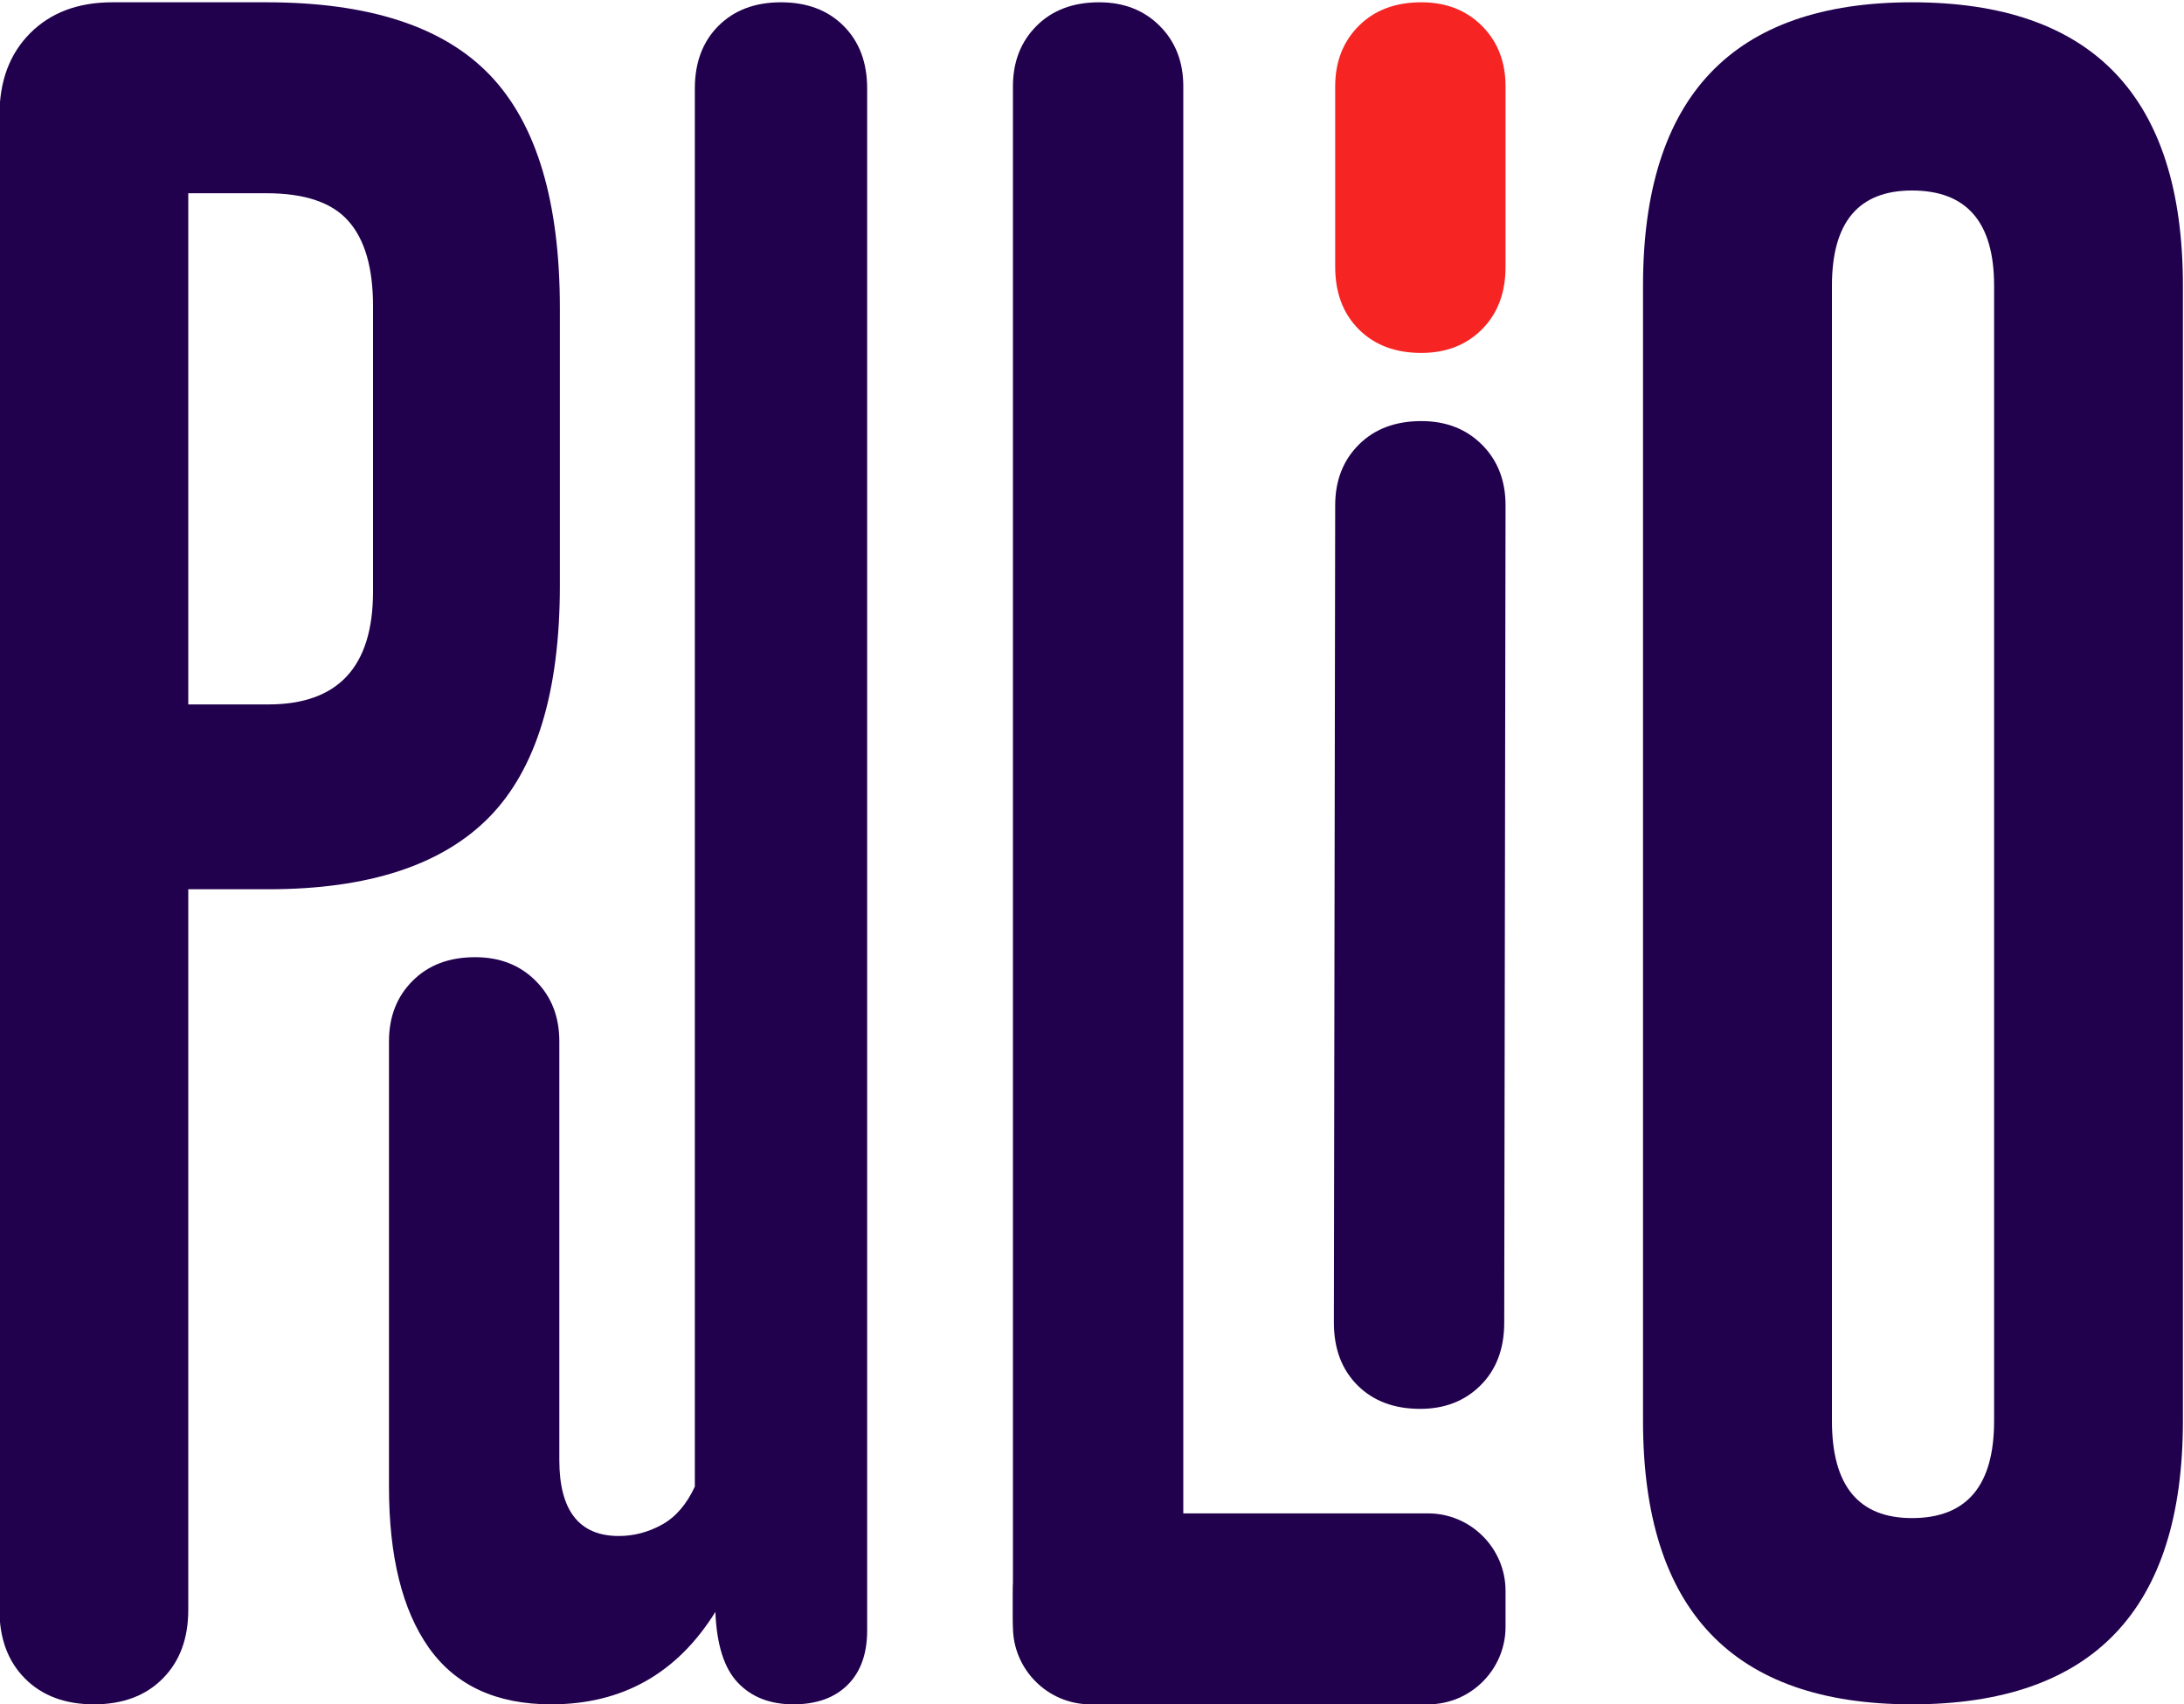
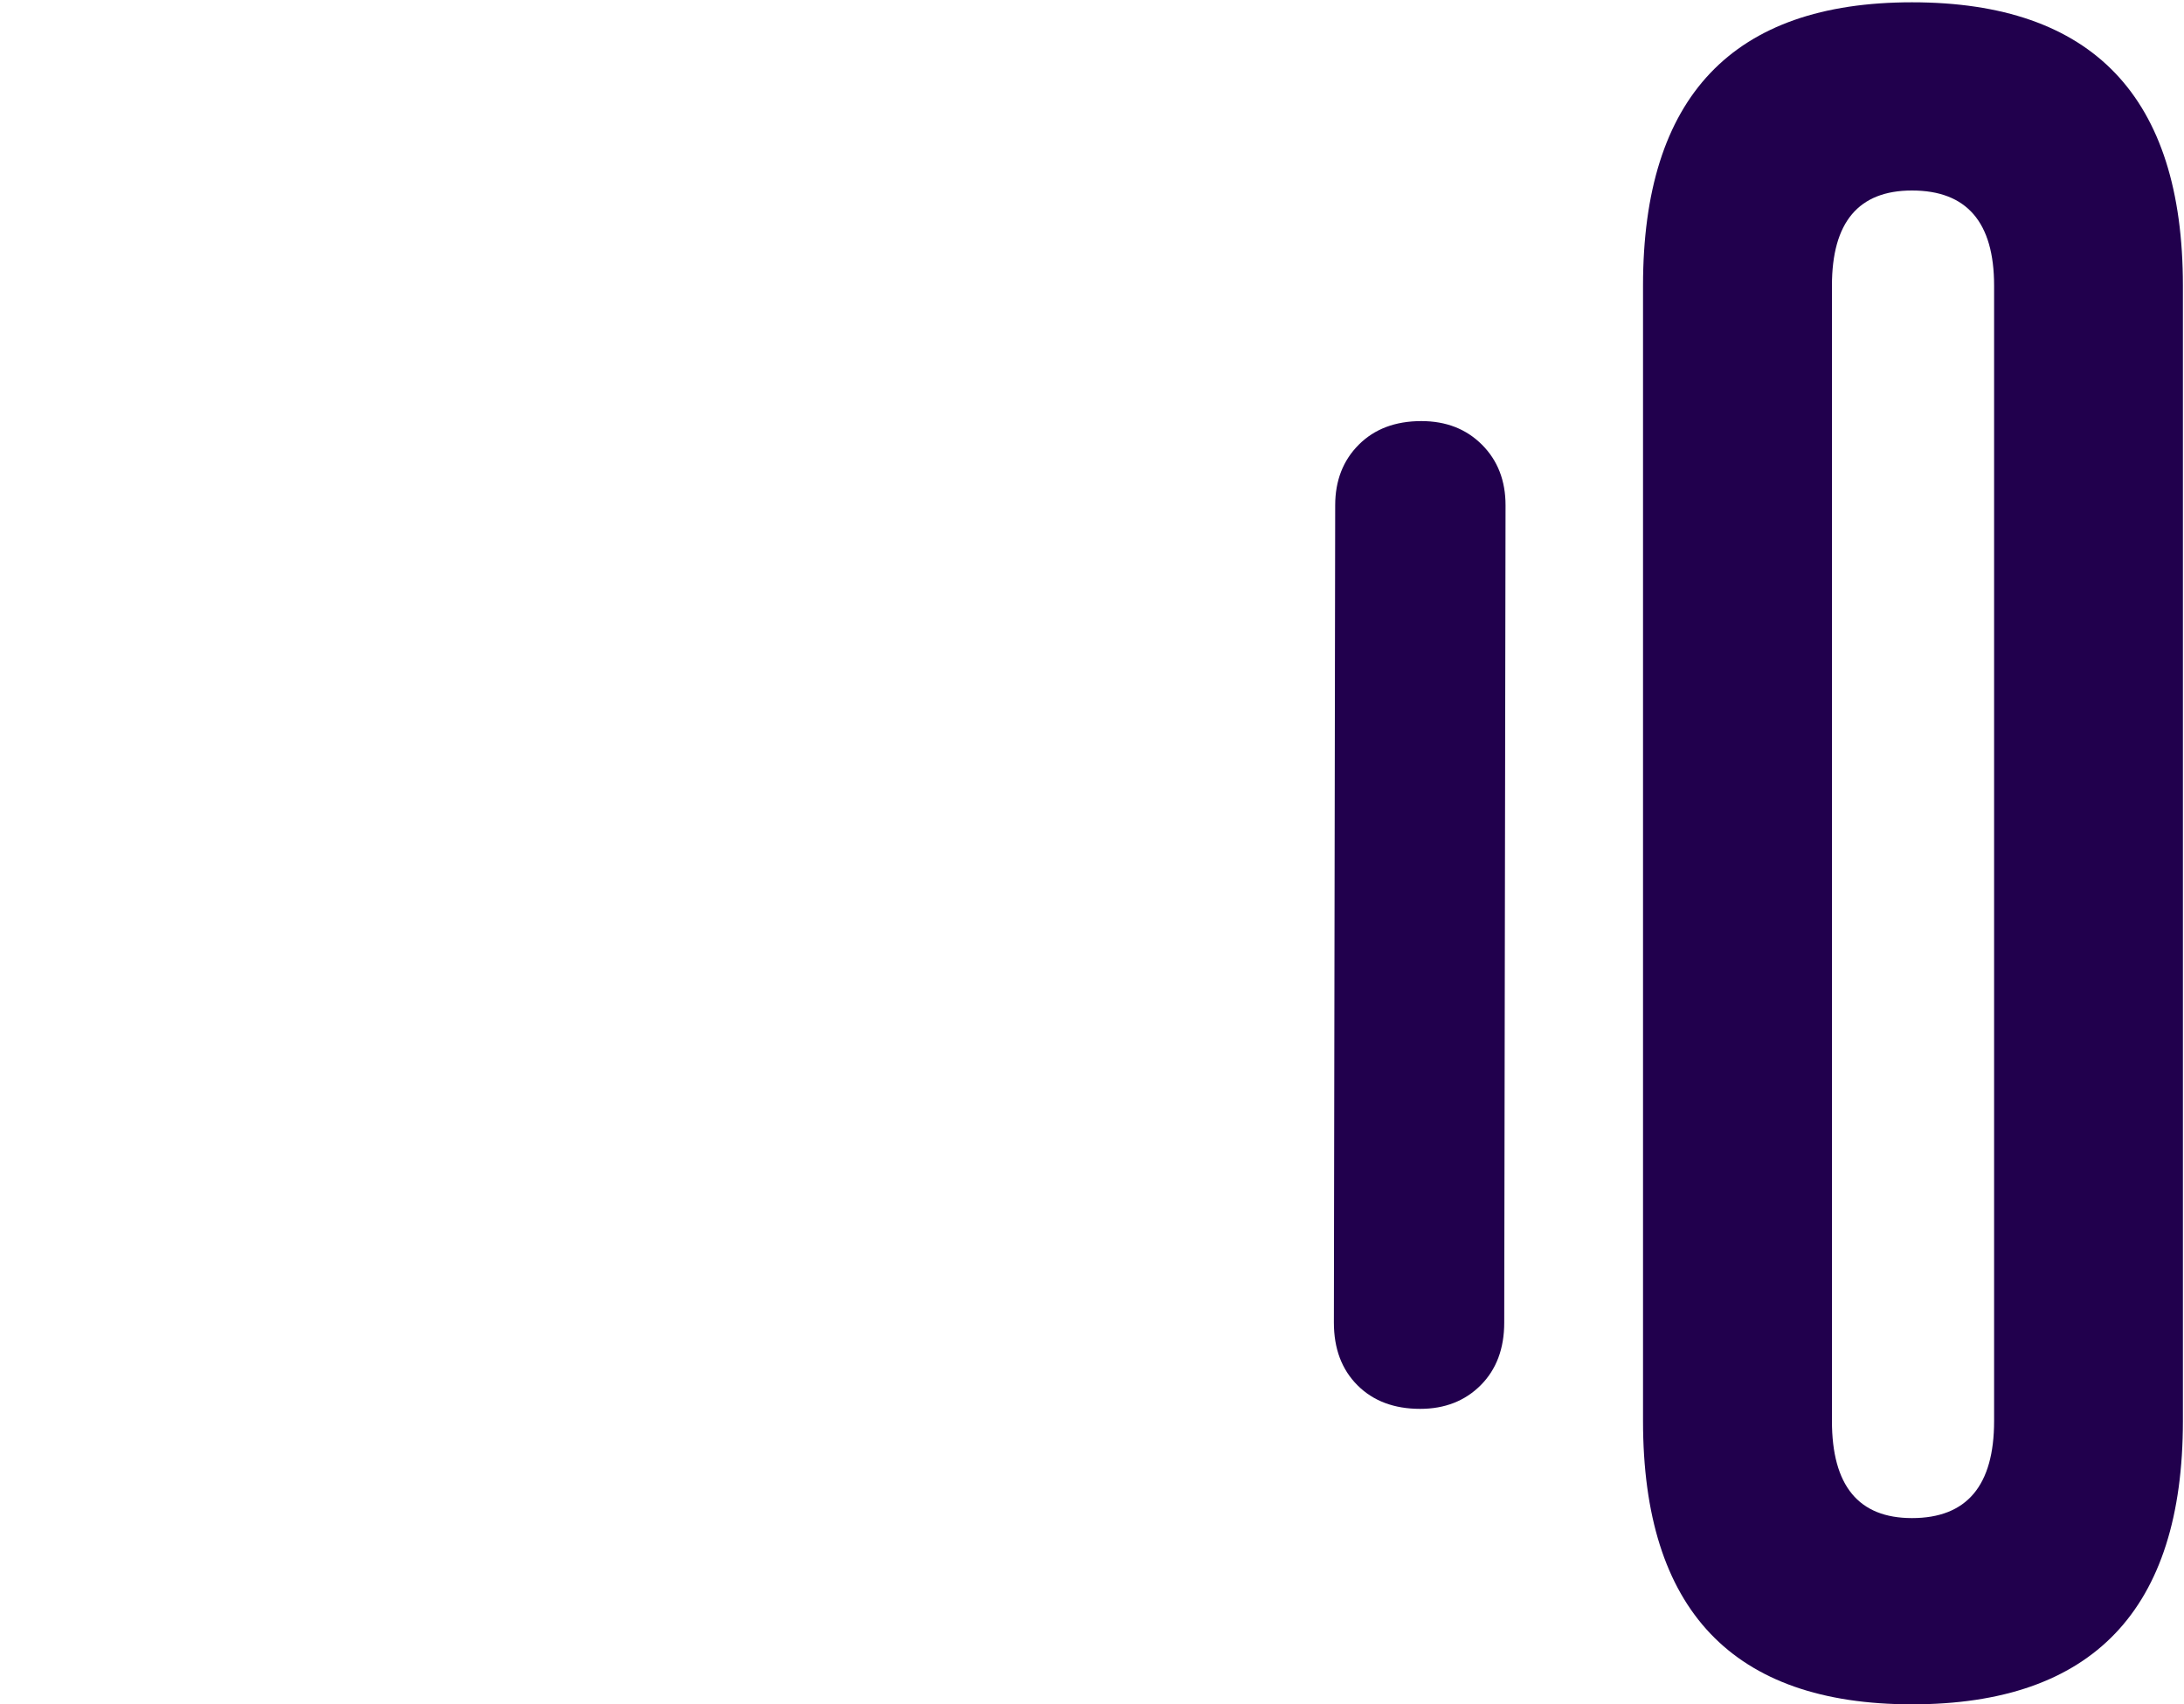
<svg xmlns="http://www.w3.org/2000/svg" xml:space="preserve" width="200px" height="156px" version="1.1" style="shape-rendering:geometricPrecision; text-rendering:geometricPrecision; image-rendering:optimizeQuality; fill-rule:evenodd; clip-rule:evenodd" viewBox="0 0 200 155.88">
  <defs>
    <style type="text/css">
   
    .fil2 {fill:#21004D}
    .fil0 {fill:#21004D;fill-rule:nonzero}
    .fil1 {fill:#F62423;fill-rule:nonzero}
   
  </style>
  </defs>
  <g id="Слой_x0020_1">
    <path class="fil0" d="M182.61 26.09c0,-5.81 -2.51,-8.71 -7.52,-8.71 -4.89,0 -7.33,2.9 -7.33,8.71l0 103.94c0,5.93 2.44,8.89 7.33,8.89 5.01,0 7.52,-2.96 7.52,-8.89l0 -103.94zm-32.15 0c0,-17.3 8.21,-25.94 24.63,-25.94 16.54,0 24.81,8.64 24.81,25.94l0 103.94c0,17.29 -8.27,25.94 -24.81,25.94 -16.42,0 -24.63,-8.65 -24.63,-25.94l0 -103.94z" />
    <path class="fil0" d="M137.75 121.02c0,2.38 -0.72,4.3 -2.16,5.74 -1.44,1.44 -3.29,2.16 -5.54,2.16 -2.38,0 -4.3,-0.72 -5.74,-2.16 -1.44,-1.44 -2.16,-3.35 -2.16,-5.74l0.12 -74.82c0,-2.26 0.72,-4.11 2.16,-5.55 1.44,-1.44 3.35,-2.16 5.73,-2.16 2.26,0 4.11,0.72 5.55,2.16 1.44,1.44 2.16,3.29 2.16,5.55l-0.12 74.82z" />
-     <path class="fil1" d="M137.87 24.36c0,2.38 -0.72,4.29 -2.16,5.73 -1.44,1.44 -3.29,2.16 -5.55,2.16 -2.38,0 -4.29,-0.72 -5.73,-2.16 -1.44,-1.44 -2.16,-3.35 -2.16,-5.73l0 -16.51c0,-2.25 0.72,-4.1 2.16,-5.54 1.44,-1.44 3.35,-2.16 5.73,-2.16 2.26,0 4.11,0.72 5.55,2.16 1.44,1.44 2.16,3.29 2.16,5.54l0 16.51z" />
-     <path class="fil0" d="M108.36 148.07c0,2.38 -0.72,4.3 -2.16,5.74 -1.44,1.44 -3.29,2.16 -5.55,2.16 -2.38,0 -4.29,-0.72 -5.73,-2.16 -1.44,-1.44 -2.16,-3.35 -2.16,-5.74l0 -140.22c0,-2.25 0.72,-4.1 2.16,-5.54 1.44,-1.44 3.35,-2.16 5.73,-2.16 2.26,0 4.11,0.72 5.55,2.16 1.44,1.44 2.16,3.29 2.16,5.54l0 140.22z" />
-     <path class="fil0" d="M79.41 149.2c0,2.13 -0.59,3.79 -1.78,4.98 -1.19,1.19 -2.85,1.79 -4.98,1.79 -2.13,0 -3.82,-0.66 -5.08,-1.98 -1.25,-1.31 -1.94,-3.47 -2.06,-6.48 -3.51,5.64 -8.53,8.46 -15.04,8.46 -5.01,0 -8.74,-1.72 -11.19,-5.17 -2.44,-3.45 -3.66,-8.36 -3.66,-14.76l0 -40.76c0,-2.26 0.72,-4.1 2.16,-5.54 1.44,-1.45 3.35,-2.17 5.73,-2.17 2.26,0 4.11,0.72 5.55,2.17 1.44,1.44 2.16,3.28 2.16,5.54l0 38.32c0,4.64 1.82,6.96 5.45,6.96 1.38,0 2.7,-0.35 3.95,-1.04 1.25,-0.69 2.25,-1.85 3.01,-3.48l0 -128c0,-2.38 0.72,-4.29 2.16,-5.73 1.44,-1.44 3.35,-2.16 5.73,-2.16 2.38,0 4.29,0.72 5.73,2.16 1.44,1.44 2.16,3.35 2.16,5.73l0 141.16z" />
-     <path class="fil0" d="M17.24 147.32c0,2.63 -0.78,4.73 -2.35,6.3 -1.56,1.57 -3.66,2.35 -6.29,2.35 -2.63,0 -4.73,-0.78 -6.3,-2.35 -1.57,-1.57 -2.35,-3.67 -2.35,-6.3l0 -136.83c0,-3.14 0.94,-5.64 2.82,-7.52 1.88,-1.88 4.39,-2.82 7.52,-2.82l14.1 0c9.39,0 16.22,2.22 20.48,6.67 4.26,4.45 6.4,11.56 6.4,21.33l0 25.38c0,9.77 -2.17,16.85 -6.49,21.24 -4.32,4.38 -11.06,6.58 -20.21,6.58l-7.33 0 0 65.97zm16.92 -119.35c0,-3.51 -0.75,-6.11 -2.26,-7.8 -1.5,-1.7 -4,-2.54 -7.51,-2.54l-7.15 0 0 46.8 7.33 0c6.4,0 9.59,-3.45 9.59,-10.34l0 -26.12z" />
-     <path class="fil2" d="M99.85 138.49l30.93 0c3.9,0 7.09,3.19 7.09,7.09l0 3.3c0,3.9 -3.19,7.09 -7.09,7.09l-30.93 0c-3.9,0 -7.09,-3.19 -7.09,-7.09l0 -3.3c0,-3.9 3.19,-7.09 7.09,-7.09z" />
  </g>
</svg>